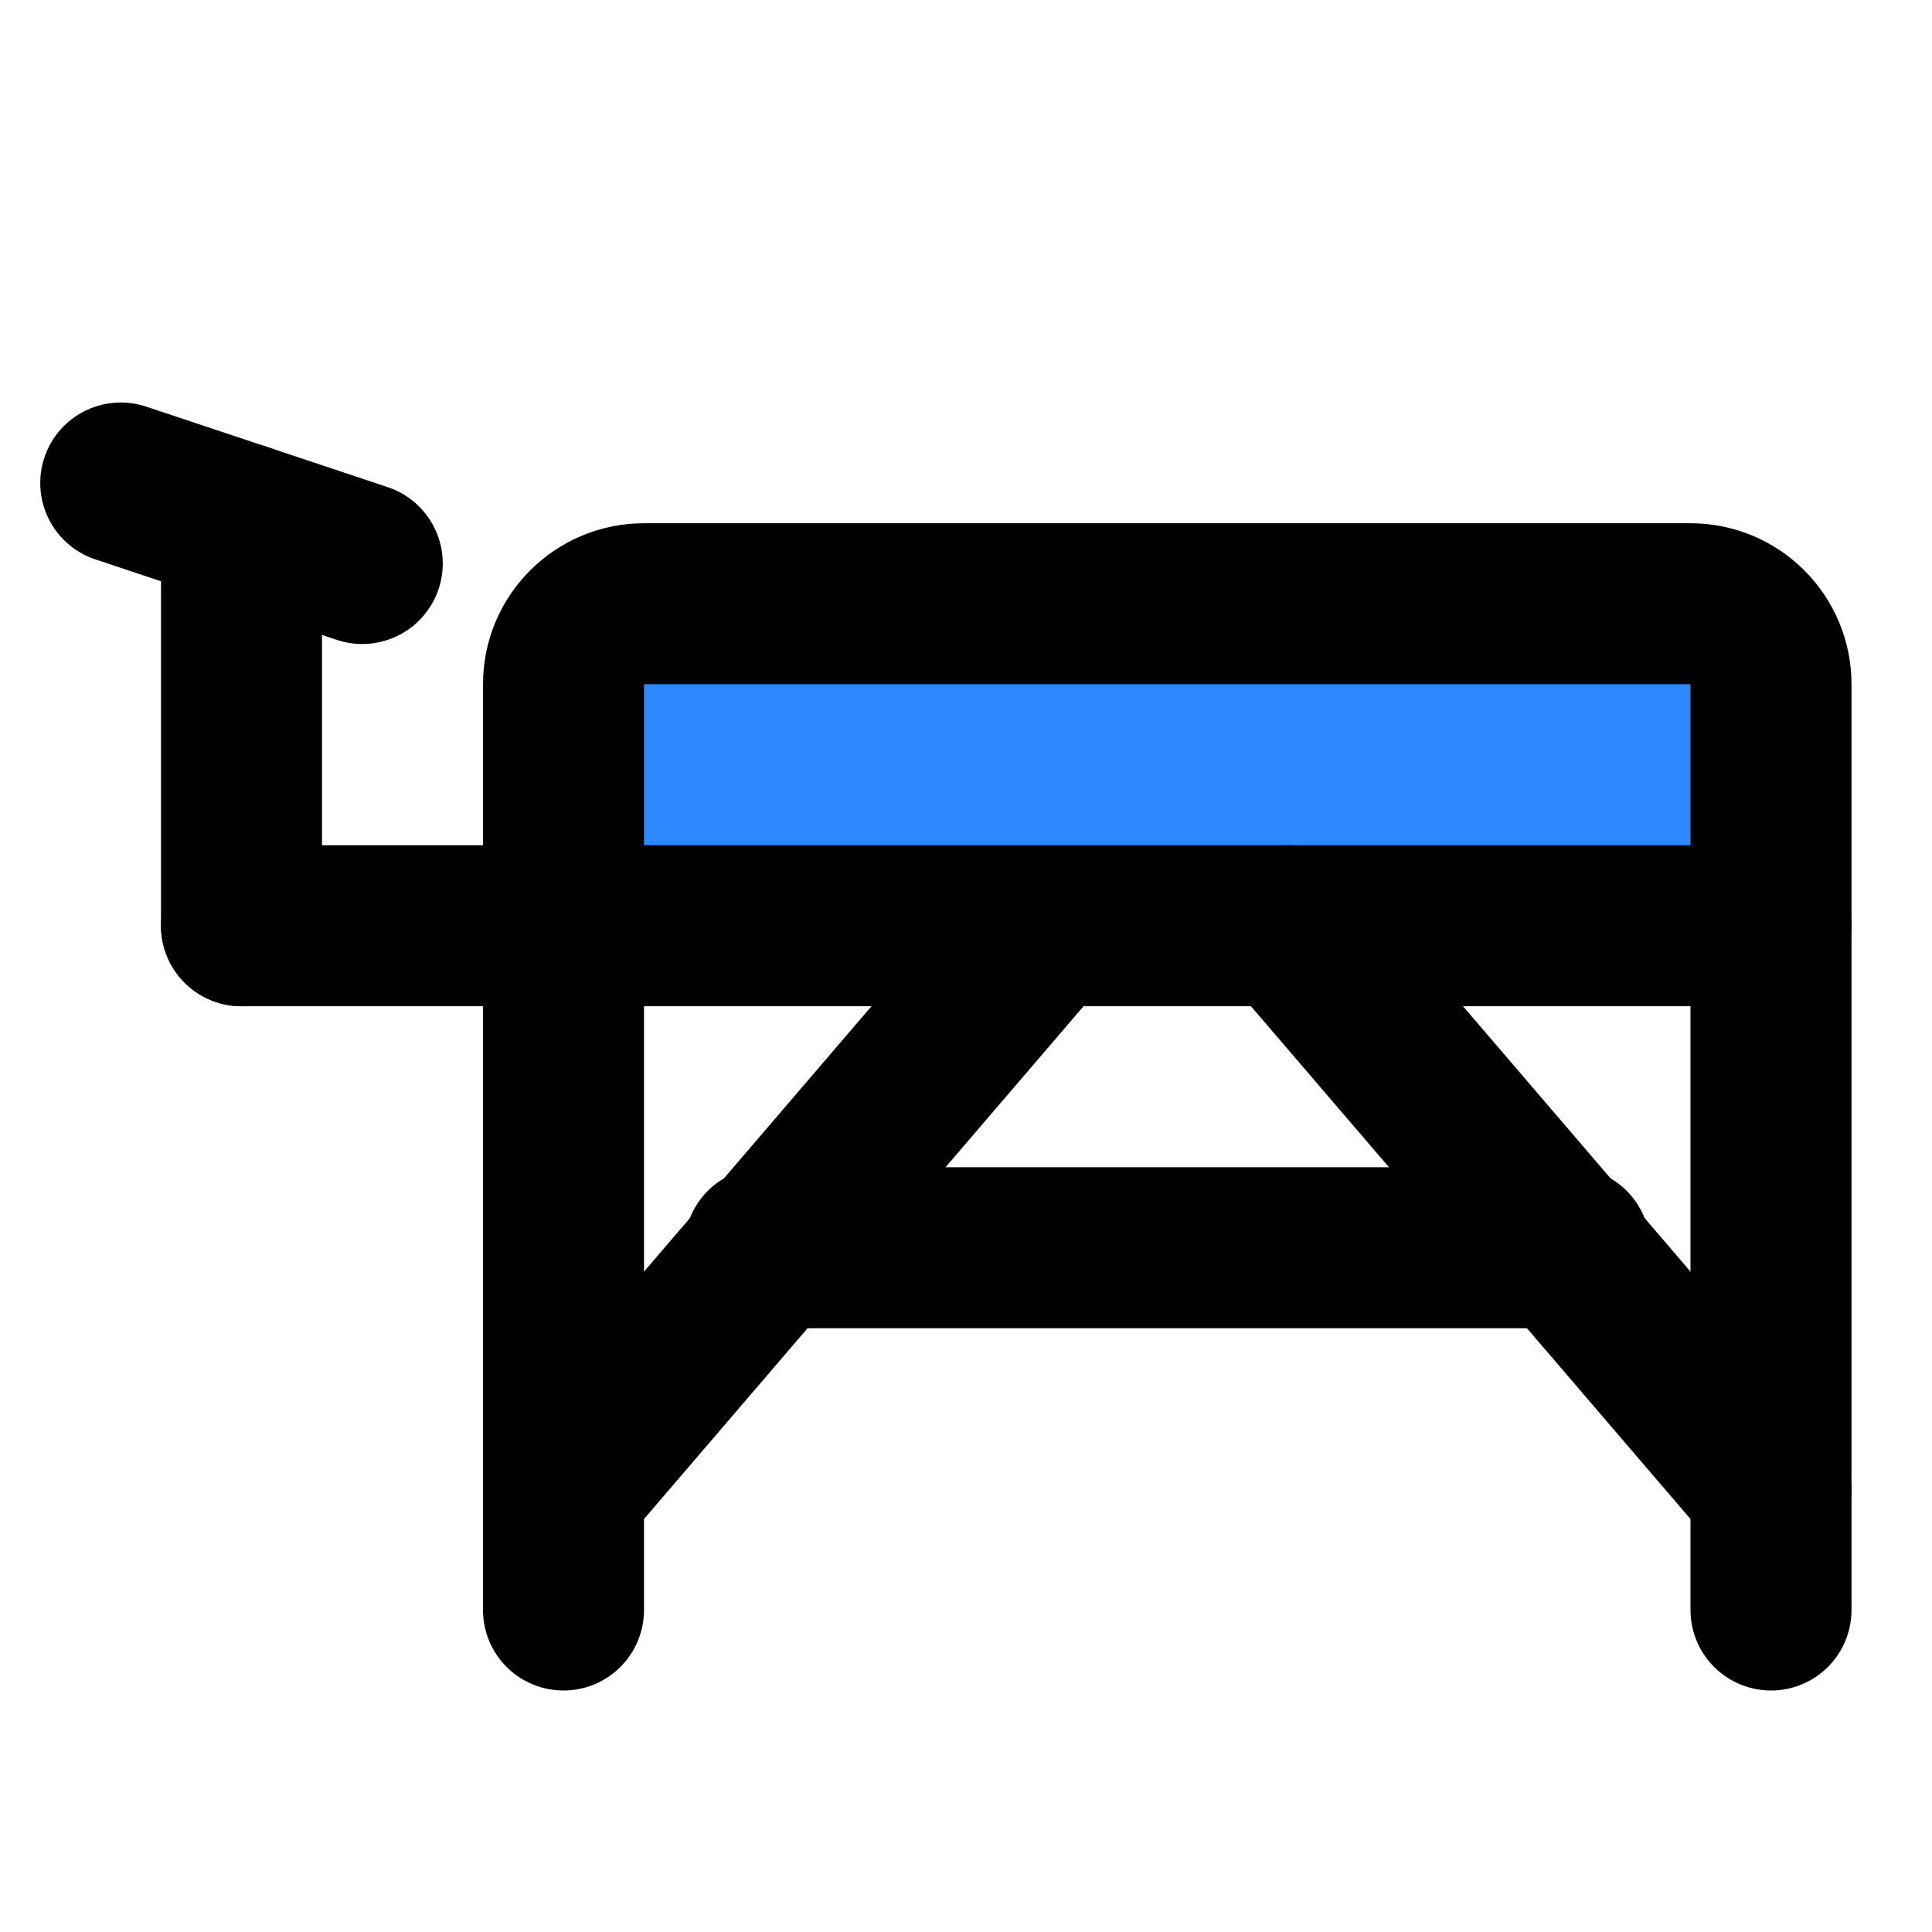
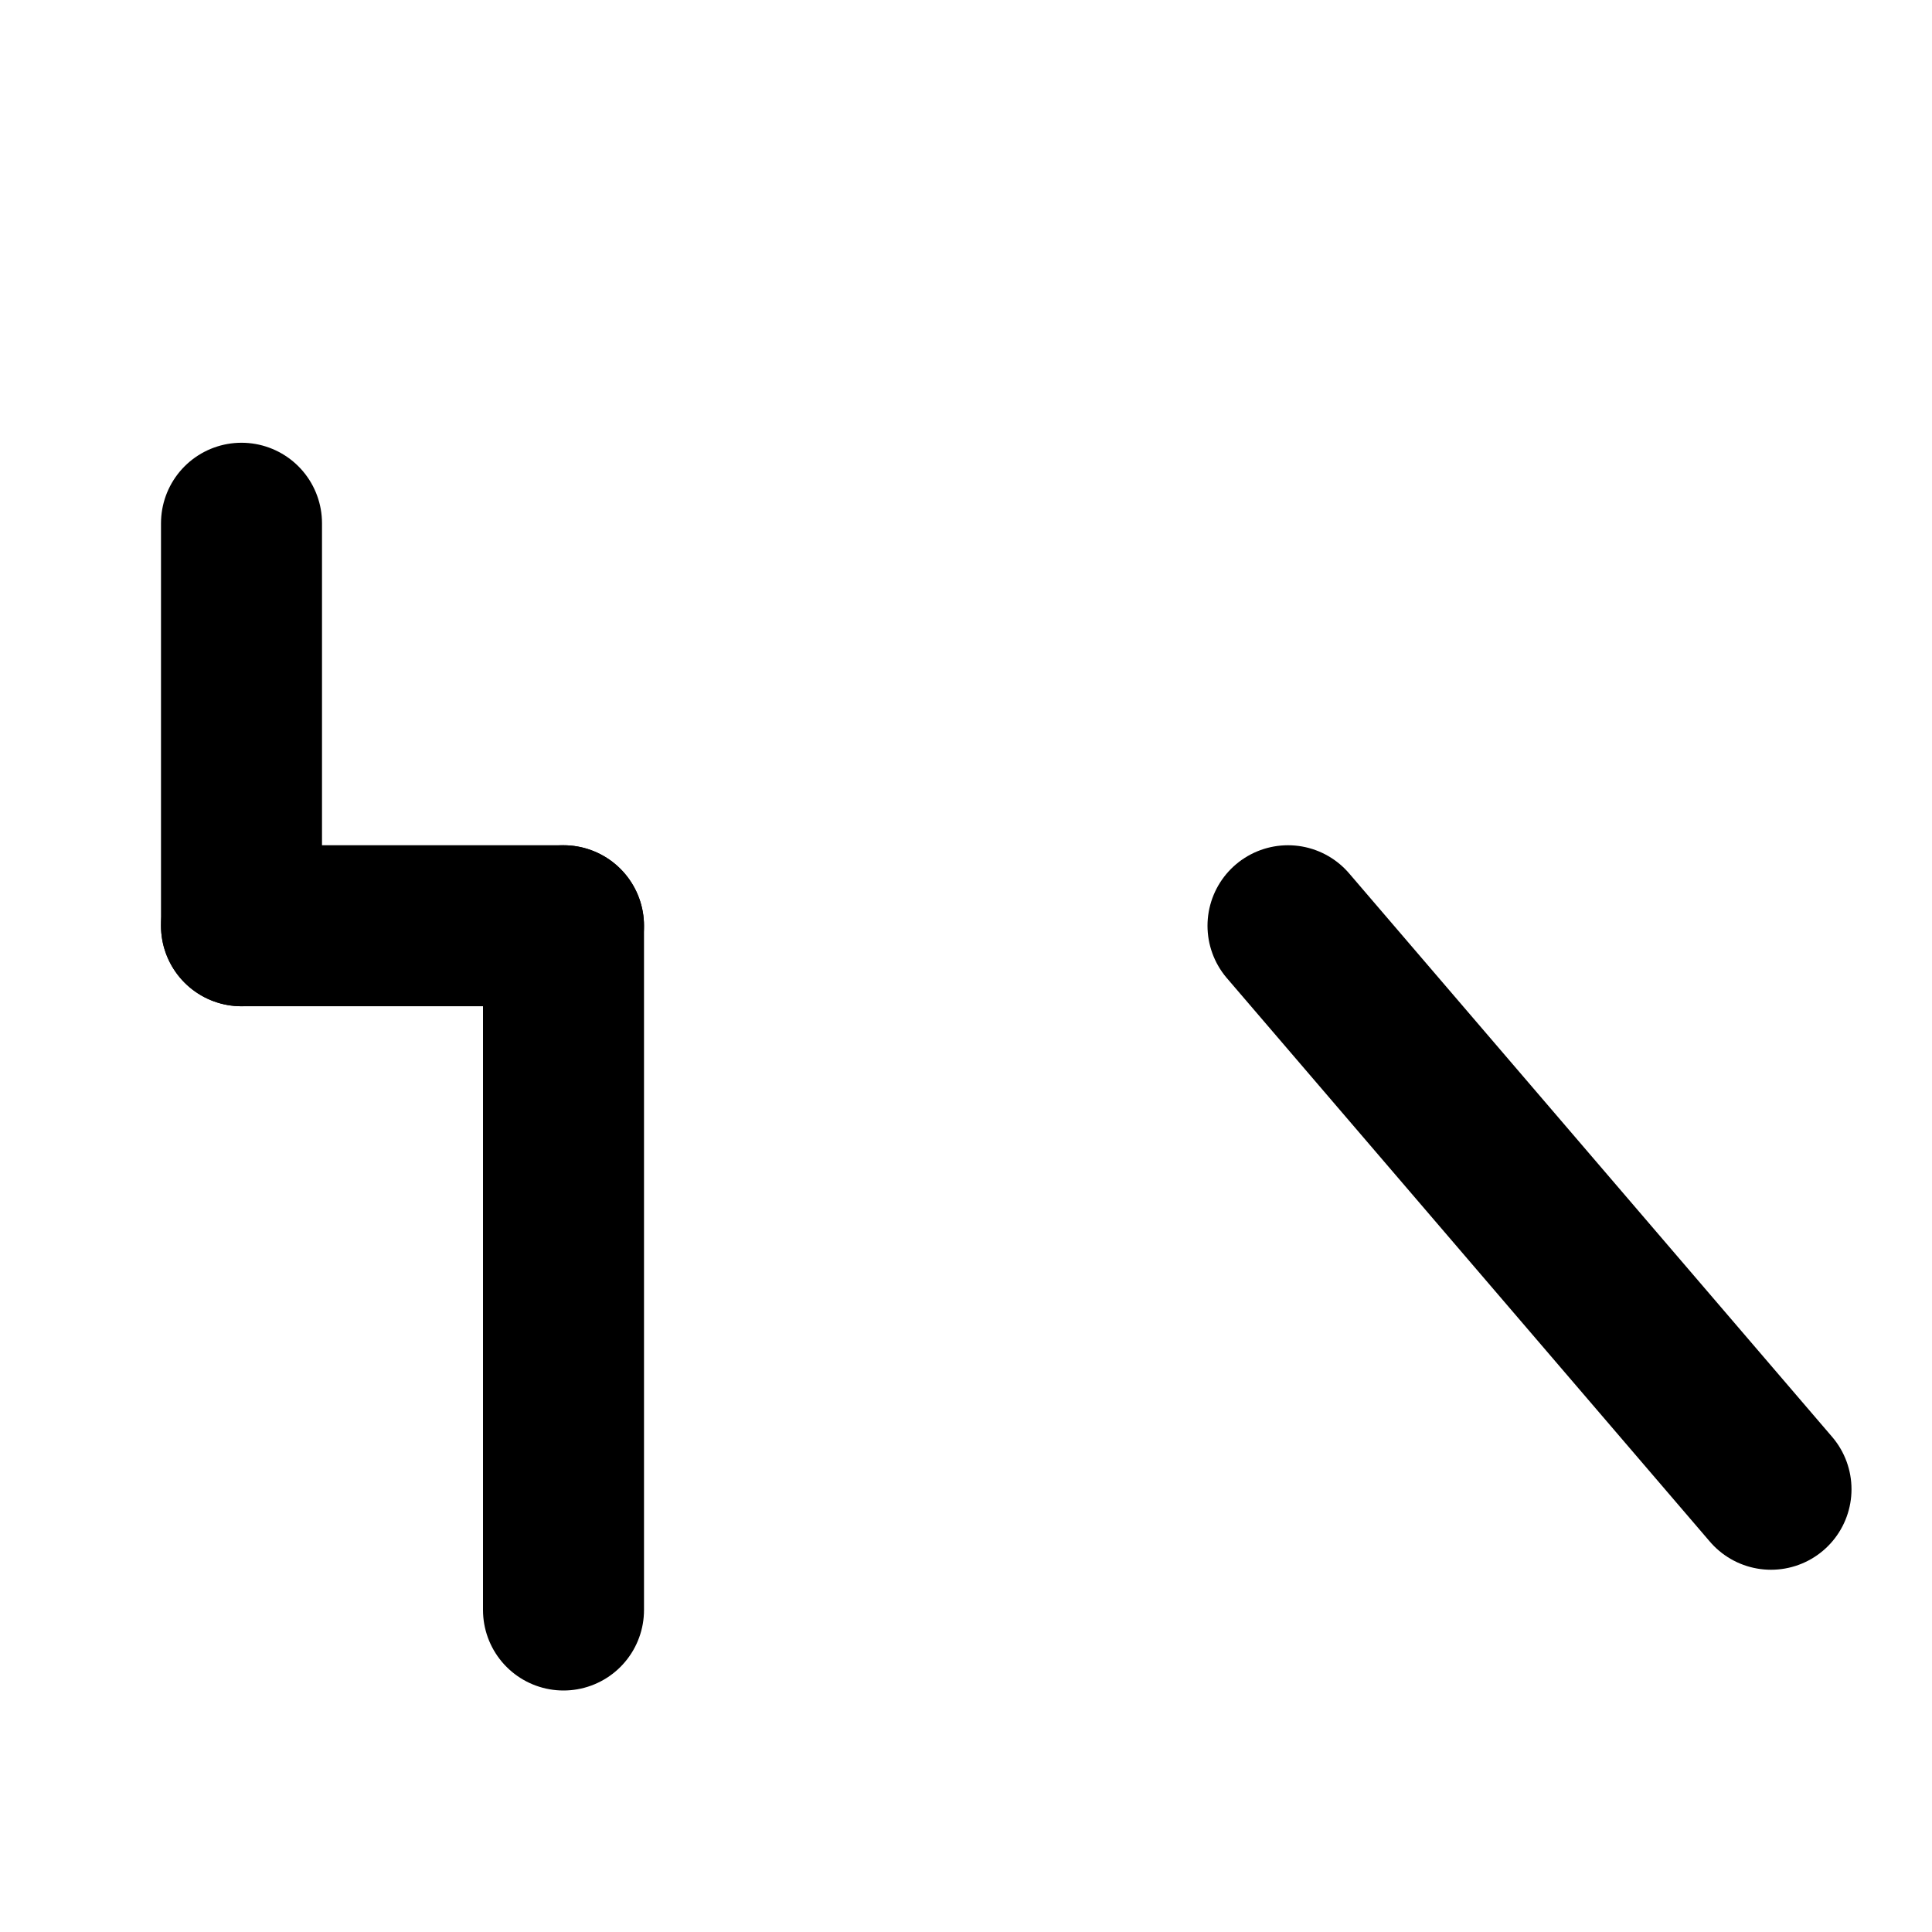
<svg xmlns="http://www.w3.org/2000/svg" width="800px" height="800px" viewBox="0 0 48 48" fill="none">
-   <path d="M14 17C14 15.895 14.895 15 16 15H42C43.105 15 44 15.895 44 17V23H14V17Z" fill="#2F88FF" stroke="#000000" stroke-width="4" stroke-linejoin="round" />
-   <path d="M26 23L14 37" stroke="#000000" stroke-width="4" stroke-linecap="round" stroke-linejoin="round" />
  <path d="M32 23L44 37" stroke="#000000" stroke-width="4" stroke-linecap="round" stroke-linejoin="round" />
  <path d="M14 23L6 23" stroke="#000000" stroke-width="4" stroke-linecap="round" stroke-linejoin="round" />
-   <path d="M39 31L19 31" stroke="#000000" stroke-width="4" stroke-linecap="round" stroke-linejoin="round" />
  <path d="M6 13V23" stroke="#000000" stroke-width="4" stroke-linecap="round" stroke-linejoin="round" />
  <path d="M14 23V40" stroke="#000000" stroke-width="4" stroke-linecap="round" stroke-linejoin="round" />
-   <path d="M44 23V40" stroke="#000000" stroke-width="4" stroke-linecap="round" stroke-linejoin="round" />
-   <path d="M9 14L3 12" stroke="#000000" stroke-width="4" stroke-linecap="round" stroke-linejoin="round" />
</svg>